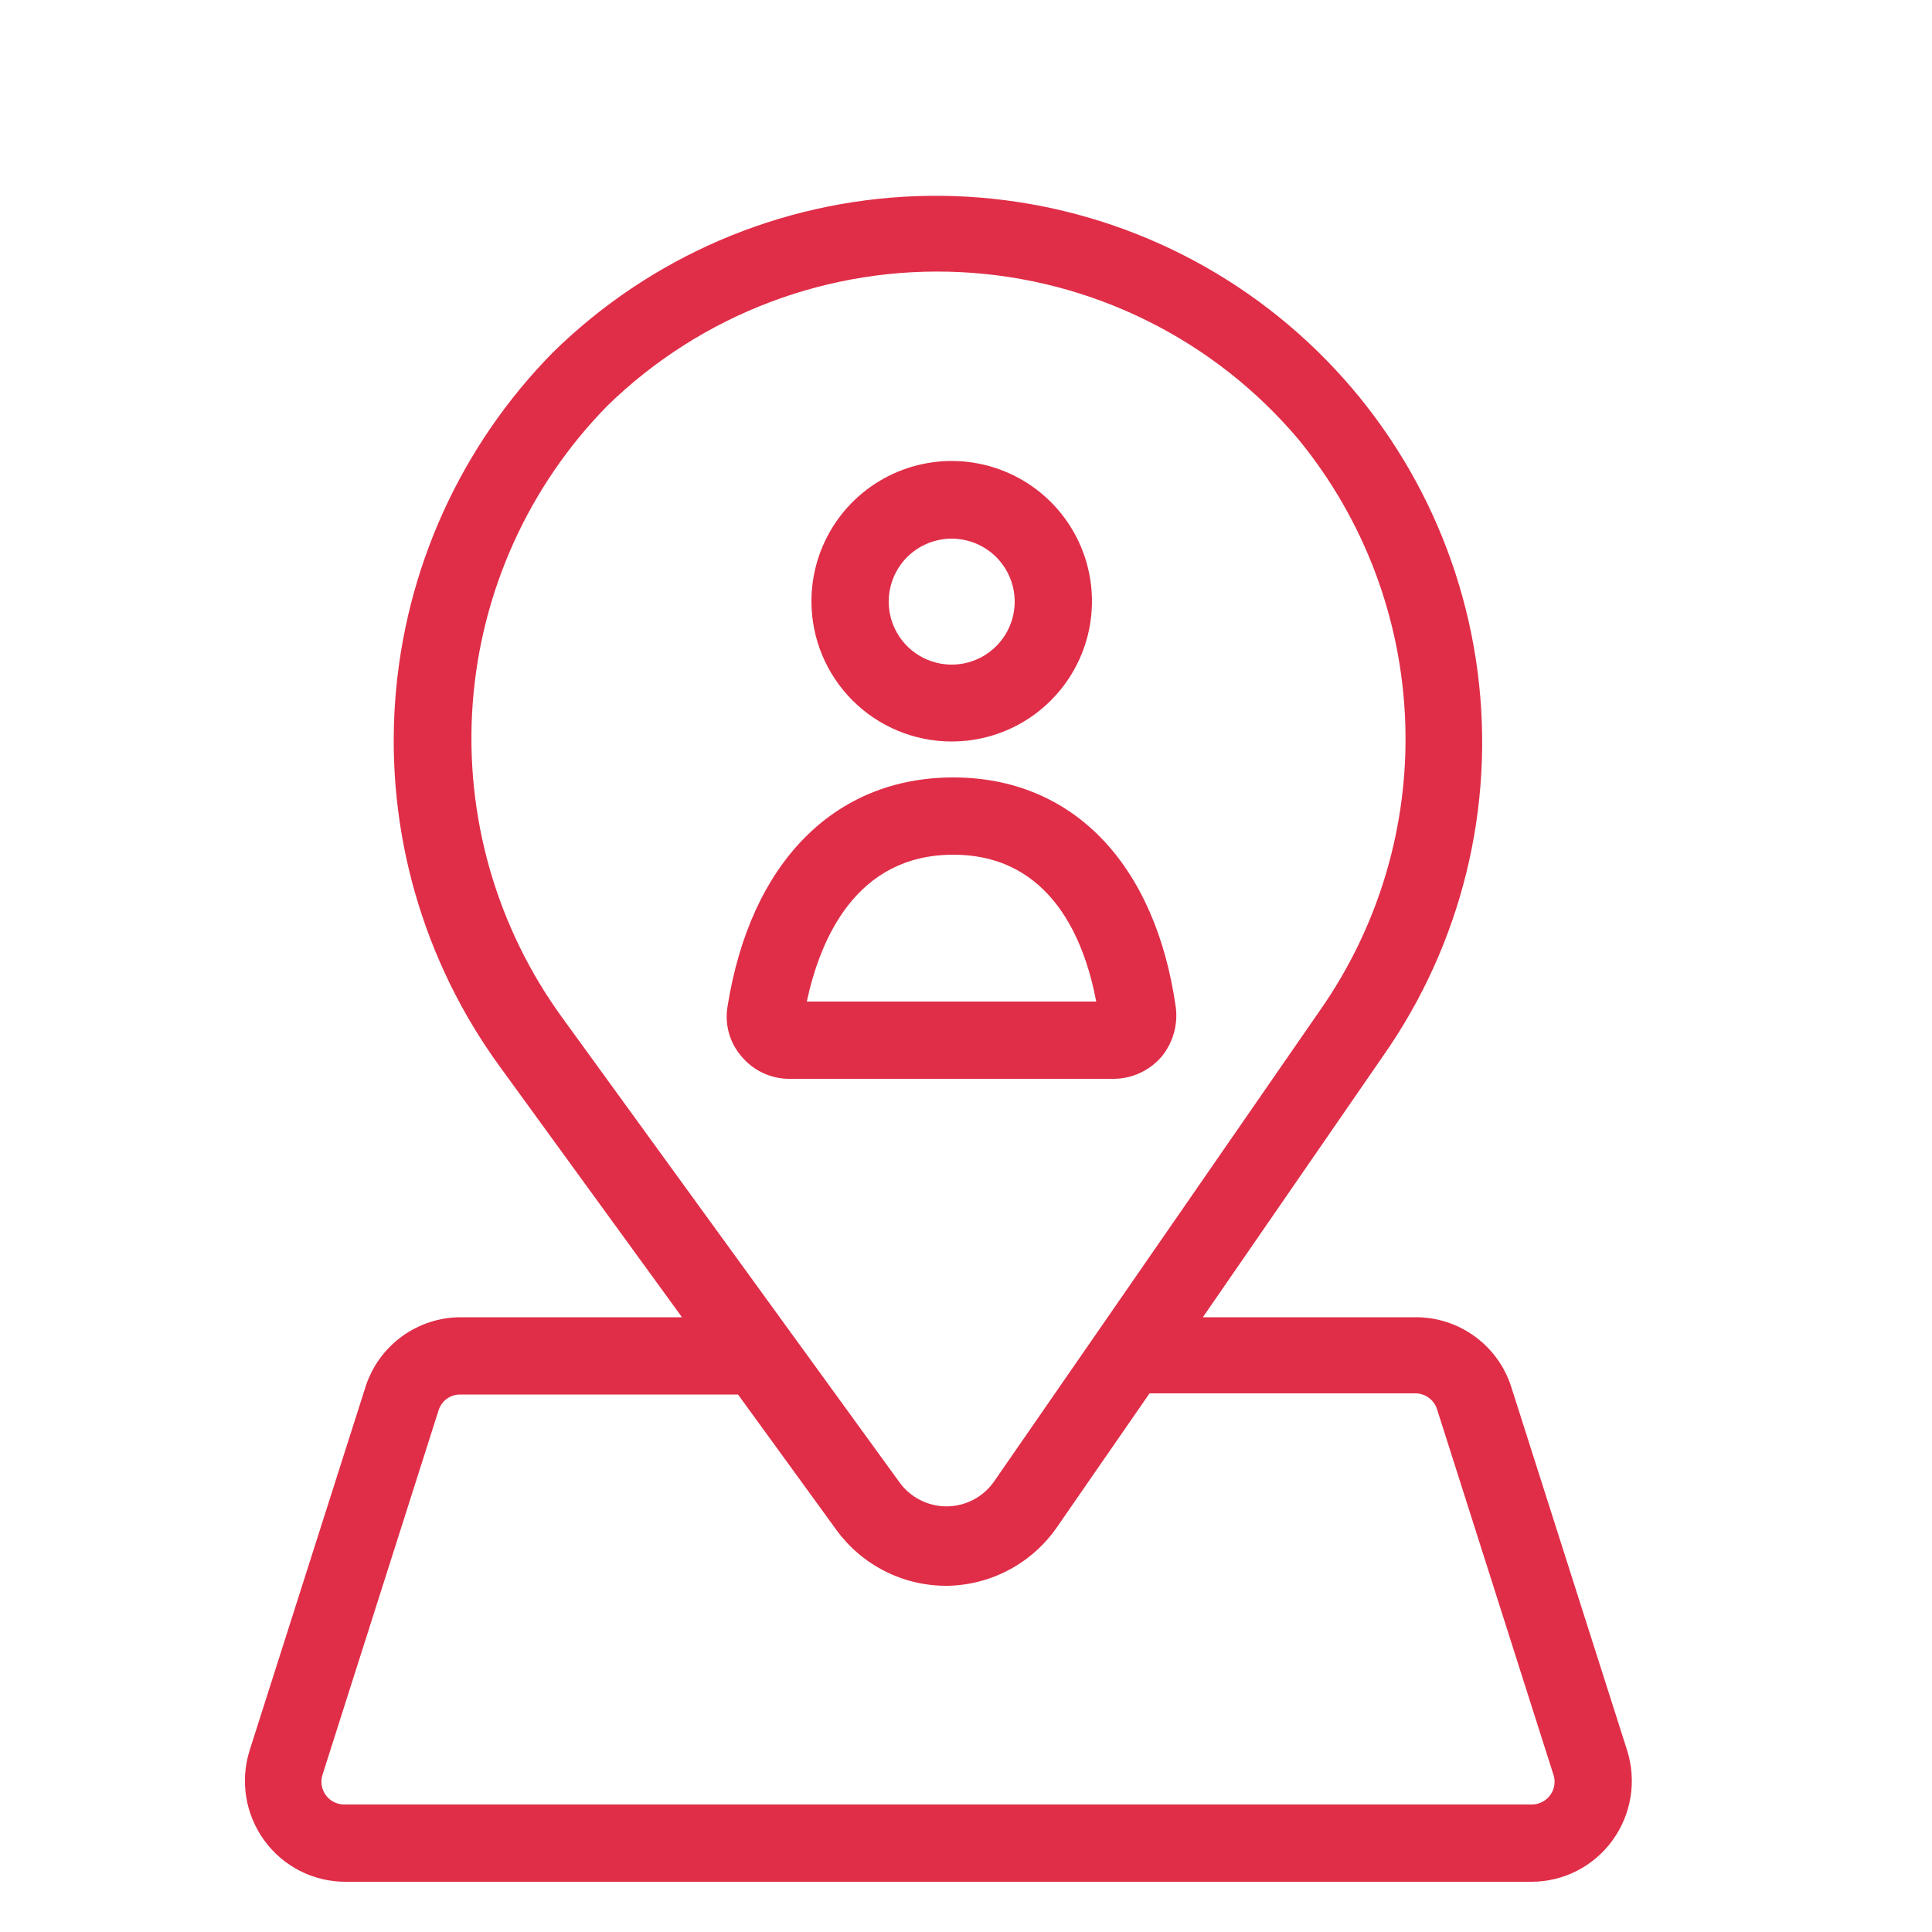
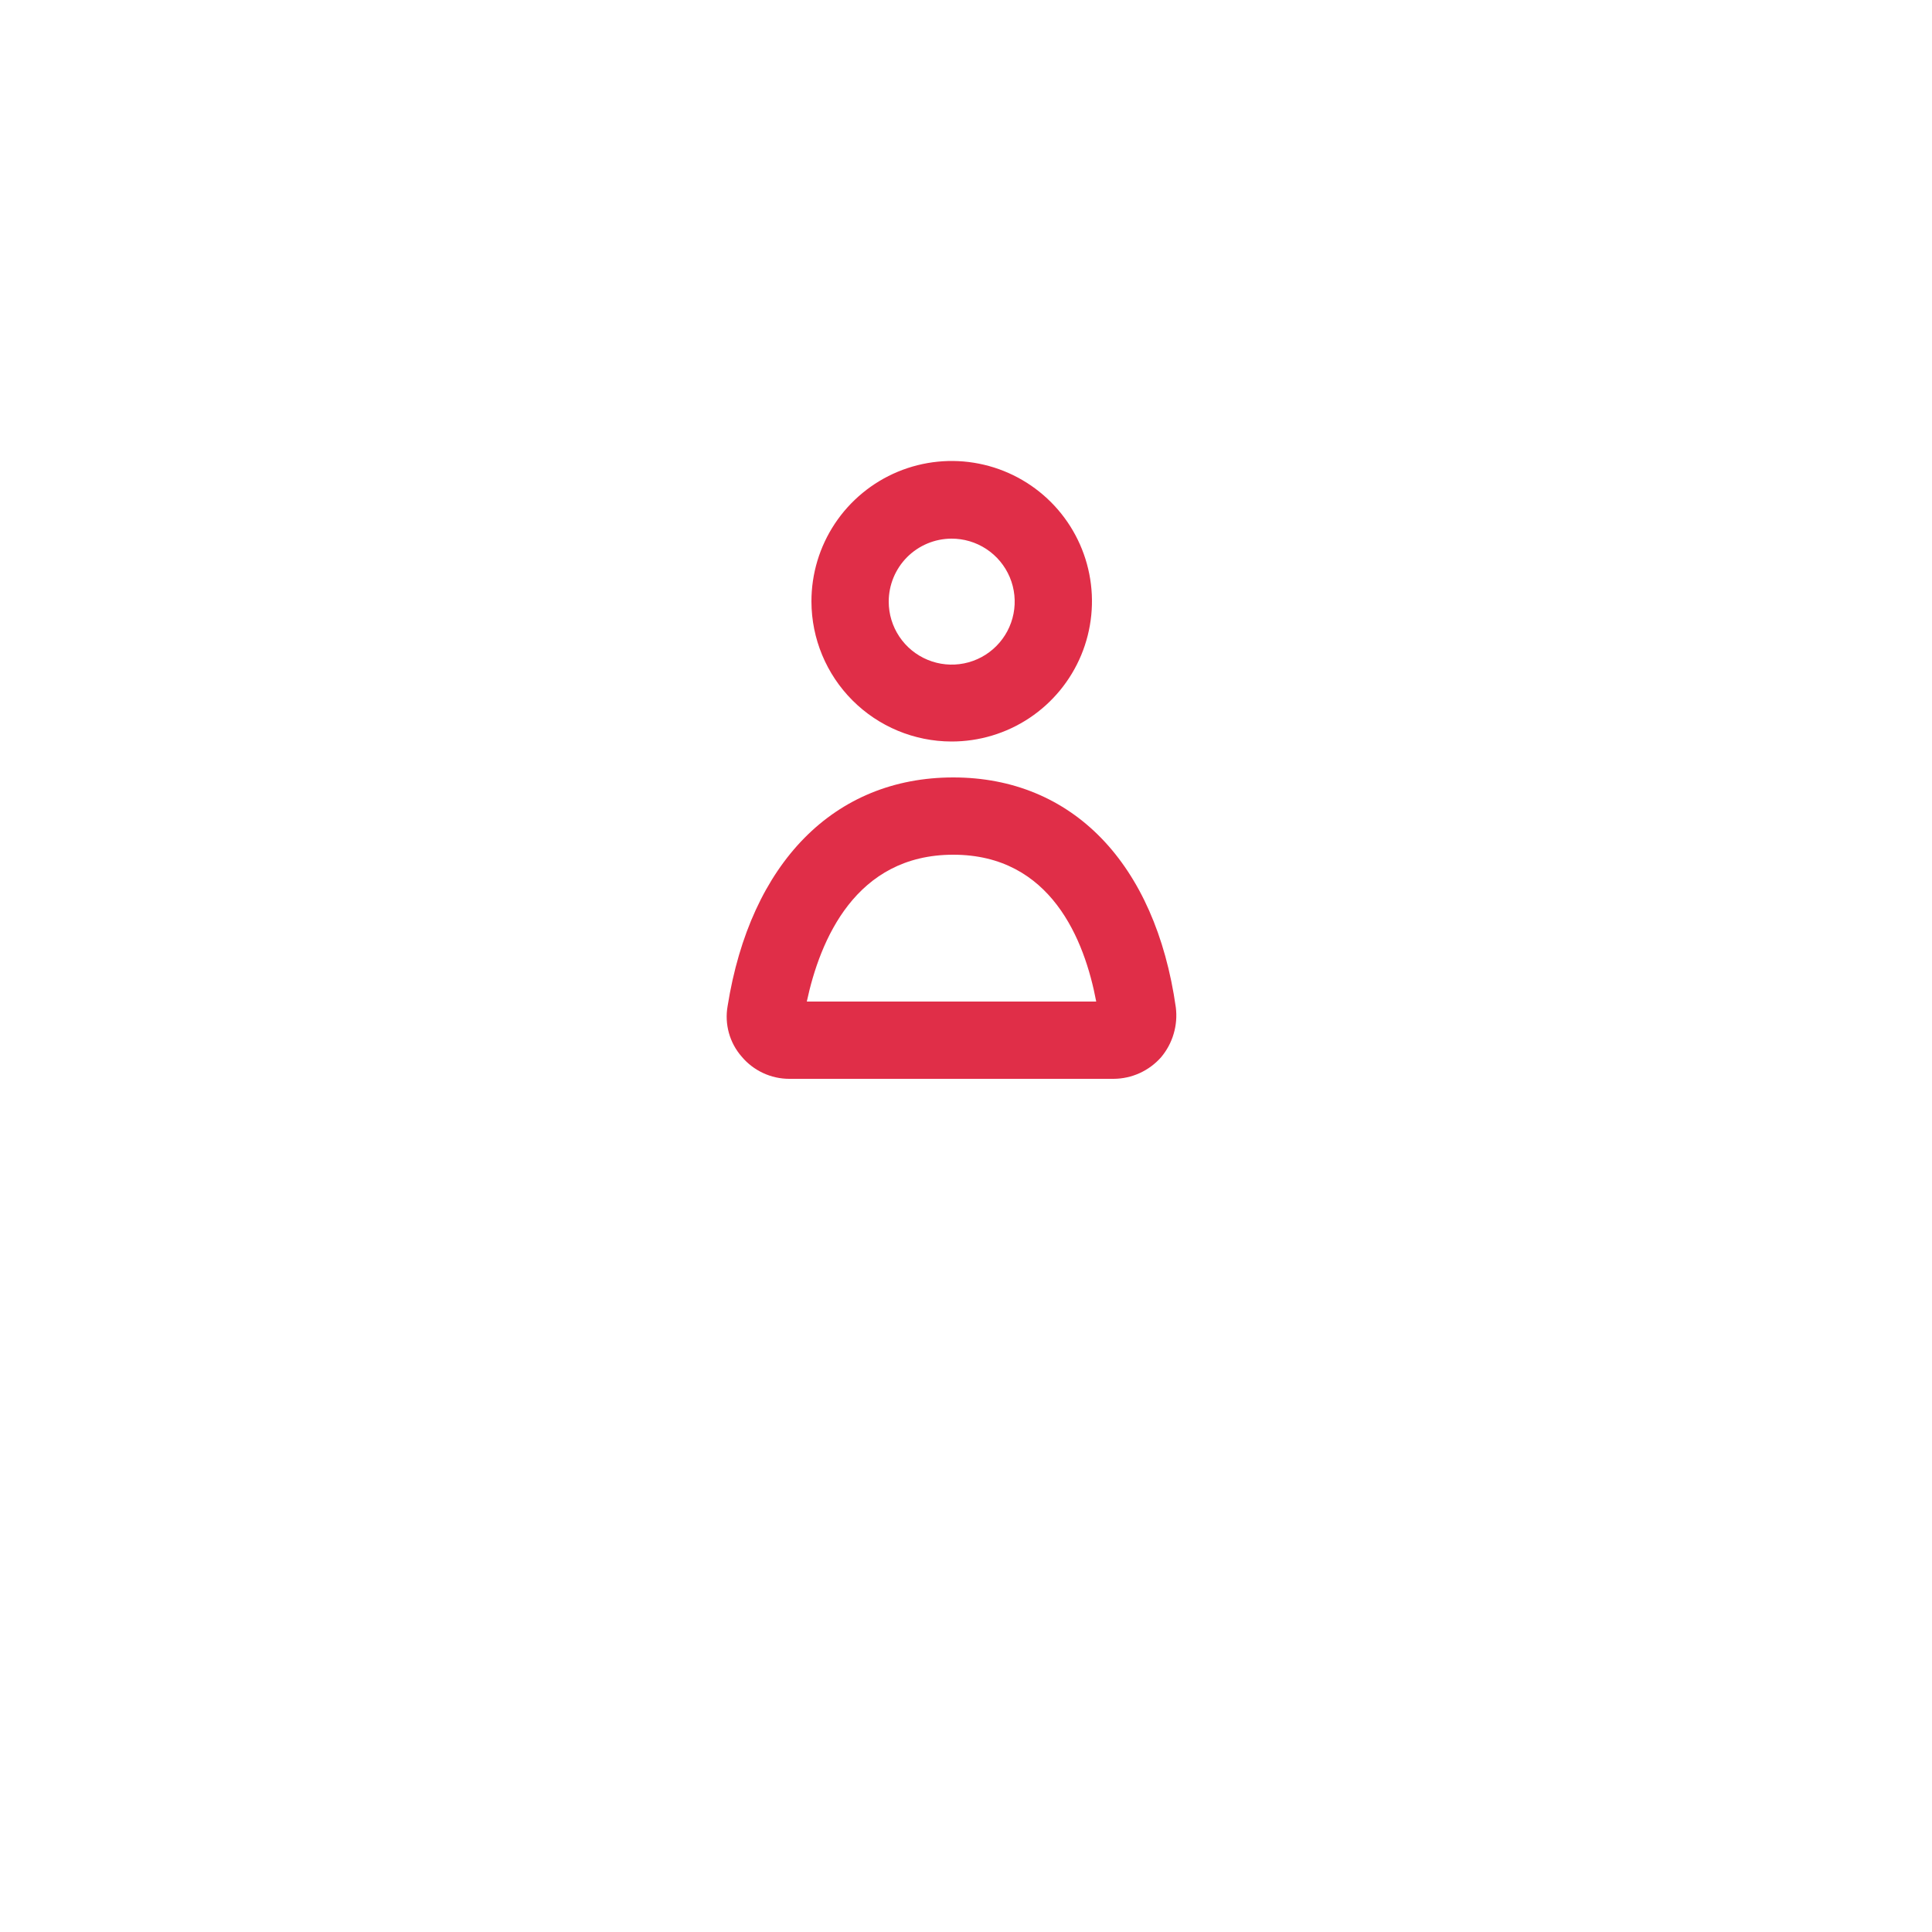
<svg xmlns="http://www.w3.org/2000/svg" width="80" height="80" viewBox="0 0 80 80" fill="none">
  <g id="VIA_webiconen_roze_Vastcontact" clip-path="url(#clip0_1926_1344)">
    <g id="Vector" filter="url(#filter0_d_1926_1344)">
-       <path d="M67.376 68.48L62.576 53.424C62.308 52.587 61.78 51.857 61.07 51.339C60.36 50.821 59.503 50.543 58.624 50.544H49.808L57.28 39.712C60.517 35.091 61.91 29.428 61.187 23.832C60.464 18.237 57.676 13.114 53.371 9.468C49.066 5.821 43.554 3.915 37.916 4.123C32.278 4.331 26.921 6.639 22.896 10.592C19.082 14.462 16.767 19.562 16.366 24.981C15.964 30.401 17.502 35.786 20.704 40.176L28.24 50.544H19.104C18.222 50.539 17.362 50.816 16.648 51.334C15.935 51.852 15.405 52.584 15.136 53.424L10.336 68.48C10.139 69.106 10.091 69.769 10.196 70.416C10.302 71.064 10.558 71.678 10.944 72.208C11.329 72.739 11.834 73.171 12.418 73.468C13.002 73.766 13.648 73.921 14.304 73.92H63.424C64.077 73.918 64.72 73.762 65.301 73.465C65.882 73.167 66.385 72.737 66.768 72.208C67.154 71.678 67.41 71.064 67.516 70.416C67.621 69.769 67.573 69.106 67.376 68.48ZM25.152 12.8C27.079 10.921 29.373 9.461 31.89 8.509C34.408 7.557 37.094 7.135 39.782 7.269C42.47 7.402 45.102 8.089 47.512 9.286C49.923 10.482 52.061 12.164 53.792 14.224C56.488 17.529 58.032 21.624 58.187 25.887C58.343 30.15 57.103 34.347 54.656 37.84L41.152 57.36C40.93 57.674 40.637 57.93 40.295 58.106C39.955 58.283 39.576 58.375 39.192 58.375C38.808 58.375 38.429 58.283 38.088 58.106C37.747 57.93 37.454 57.674 37.232 57.36L23.296 38.16C20.553 34.398 19.233 29.784 19.573 25.14C19.913 20.496 21.89 16.123 25.152 12.8ZM63.424 70.72H14.272C14.12 70.723 13.97 70.689 13.834 70.622C13.698 70.555 13.581 70.456 13.491 70.333C13.402 70.211 13.343 70.069 13.32 69.919C13.297 69.769 13.311 69.616 13.36 69.472L18.16 54.4C18.219 54.206 18.341 54.037 18.505 53.918C18.67 53.8 18.869 53.739 19.072 53.744H30.56L34.64 59.36C35.16 60.073 35.842 60.653 36.629 61.053C37.415 61.454 38.285 61.663 39.168 61.664H39.248C40.147 61.646 41.029 61.413 41.819 60.984C42.61 60.556 43.286 59.944 43.792 59.2L47.6 53.696H58.592C58.794 53.693 58.992 53.755 59.156 53.874C59.32 53.992 59.442 54.159 59.504 54.352L64.304 69.424C64.362 69.568 64.383 69.723 64.367 69.877C64.35 70.031 64.296 70.178 64.209 70.306C64.122 70.434 64.005 70.539 63.868 70.611C63.731 70.683 63.579 70.721 63.424 70.72Z" fill="#E02E48" />
-     </g>
+       </g>
    <g id="Vector_2" filter="url(#filter1_d_1926_1344)">
      <path d="M39.392 26.704C40.542 26.707 41.667 26.369 42.625 25.732C43.582 25.095 44.329 24.188 44.771 23.126C45.212 22.064 45.329 20.895 45.105 19.767C44.882 18.639 44.328 17.602 43.515 16.789C42.702 15.976 41.665 15.422 40.537 15.199C39.409 14.975 38.24 15.092 37.178 15.533C36.116 15.975 35.209 16.722 34.572 17.679C33.935 18.637 33.597 19.762 33.6 20.912C33.604 22.447 34.216 23.918 35.301 25.003C36.386 26.088 37.857 26.7 39.392 26.704ZM39.392 18.304C39.909 18.301 40.414 18.451 40.845 18.736C41.276 19.02 41.613 19.427 41.813 19.903C42.013 20.379 42.067 20.904 41.968 21.411C41.869 21.918 41.622 22.384 41.258 22.75C40.894 23.117 40.429 23.367 39.923 23.469C39.416 23.571 38.891 23.52 38.414 23.323C37.936 23.126 37.528 22.792 37.241 22.363C36.953 21.933 36.8 21.428 36.8 20.912C36.8 20.223 37.073 19.562 37.558 19.073C38.044 18.585 38.703 18.308 39.392 18.304Z" fill="#E02E48" />
    </g>
    <g id="Vector_3" filter="url(#filter2_d_1926_1344)">
      <path d="M48.08 39.776C48.318 39.492 48.495 39.163 48.599 38.807C48.704 38.452 48.734 38.079 48.688 37.712C47.84 31.744 44.4 28.192 39.472 28.192C34.544 28.192 31.072 31.728 30.128 37.664C30.063 38.032 30.082 38.409 30.181 38.769C30.281 39.129 30.459 39.462 30.704 39.744C30.946 40.035 31.25 40.269 31.592 40.429C31.935 40.59 32.309 40.673 32.688 40.672H46.112C46.485 40.67 46.853 40.589 47.192 40.435C47.531 40.28 47.834 40.056 48.08 39.776ZM33.408 37.472C33.952 34.928 35.424 31.392 39.472 31.392C43.52 31.392 44.912 34.928 45.392 37.472H33.408Z" fill="#E02E48" />
    </g>
  </g>
  <defs>
    <filter id="filter0_d_1926_1344" x="-14.858" y="-16.892" width="107.429" height="119.812" filterUnits="userSpaceOnUse" color-interpolation-filters="sRGB">
      <feFlood flood-opacity="0" result="BackgroundImageFix" />
      <feColorMatrix in="SourceAlpha" type="matrix" values="0 0 0 0 0 0 0 0 0 0 0 0 0 0 0 0 0 0 127 0" result="hardAlpha" />
      <feOffset dy="4" />
      <feGaussianBlur stdDeviation="12.5" />
      <feComposite in2="hardAlpha" operator="out" />
      <feColorMatrix type="matrix" values="0 0 0 0 0 0 0 0 0 0 0 0 0 0 0 0 0 0 0.1 0" />
      <feBlend mode="normal" in2="BackgroundImageFix" result="effect1_dropShadow_1926_1344" />
      <feBlend mode="normal" in="SourceGraphic" in2="effect1_dropShadow_1926_1344" result="shape" />
    </filter>
    <filter id="filter1_d_1926_1344" x="8.6" y="-5.912" width="61.616" height="61.616" filterUnits="userSpaceOnUse" color-interpolation-filters="sRGB">
      <feFlood flood-opacity="0" result="BackgroundImageFix" />
      <feColorMatrix in="SourceAlpha" type="matrix" values="0 0 0 0 0 0 0 0 0 0 0 0 0 0 0 0 0 0 127 0" result="hardAlpha" />
      <feOffset dy="4" />
      <feGaussianBlur stdDeviation="12.5" />
      <feComposite in2="hardAlpha" operator="out" />
      <feColorMatrix type="matrix" values="0 0 0 0 0 0 0 0 0 0 0 0 0 0 0 0 0 0 0.1 0" />
      <feBlend mode="normal" in2="BackgroundImageFix" result="effect1_dropShadow_1926_1344" />
      <feBlend mode="normal" in="SourceGraphic" in2="effect1_dropShadow_1926_1344" result="shape" />
    </filter>
    <filter id="filter2_d_1926_1344" x="5.09" y="7.192" width="68.619" height="62.48" filterUnits="userSpaceOnUse" color-interpolation-filters="sRGB">
      <feFlood flood-opacity="0" result="BackgroundImageFix" />
      <feColorMatrix in="SourceAlpha" type="matrix" values="0 0 0 0 0 0 0 0 0 0 0 0 0 0 0 0 0 0 127 0" result="hardAlpha" />
      <feOffset dy="4" />
      <feGaussianBlur stdDeviation="12.5" />
      <feComposite in2="hardAlpha" operator="out" />
      <feColorMatrix type="matrix" values="0 0 0 0 0 0 0 0 0 0 0 0 0 0 0 0 0 0 0.1 0" />
      <feBlend mode="normal" in2="BackgroundImageFix" result="effect1_dropShadow_1926_1344" />
      <feBlend mode="normal" in="SourceGraphic" in2="effect1_dropShadow_1926_1344" result="shape" />
    </filter>
    <clipPath id="clip0_1926_1344">
      <rect width="80" height="80" fill="white" />
    </clipPath>
  </defs>
</svg>